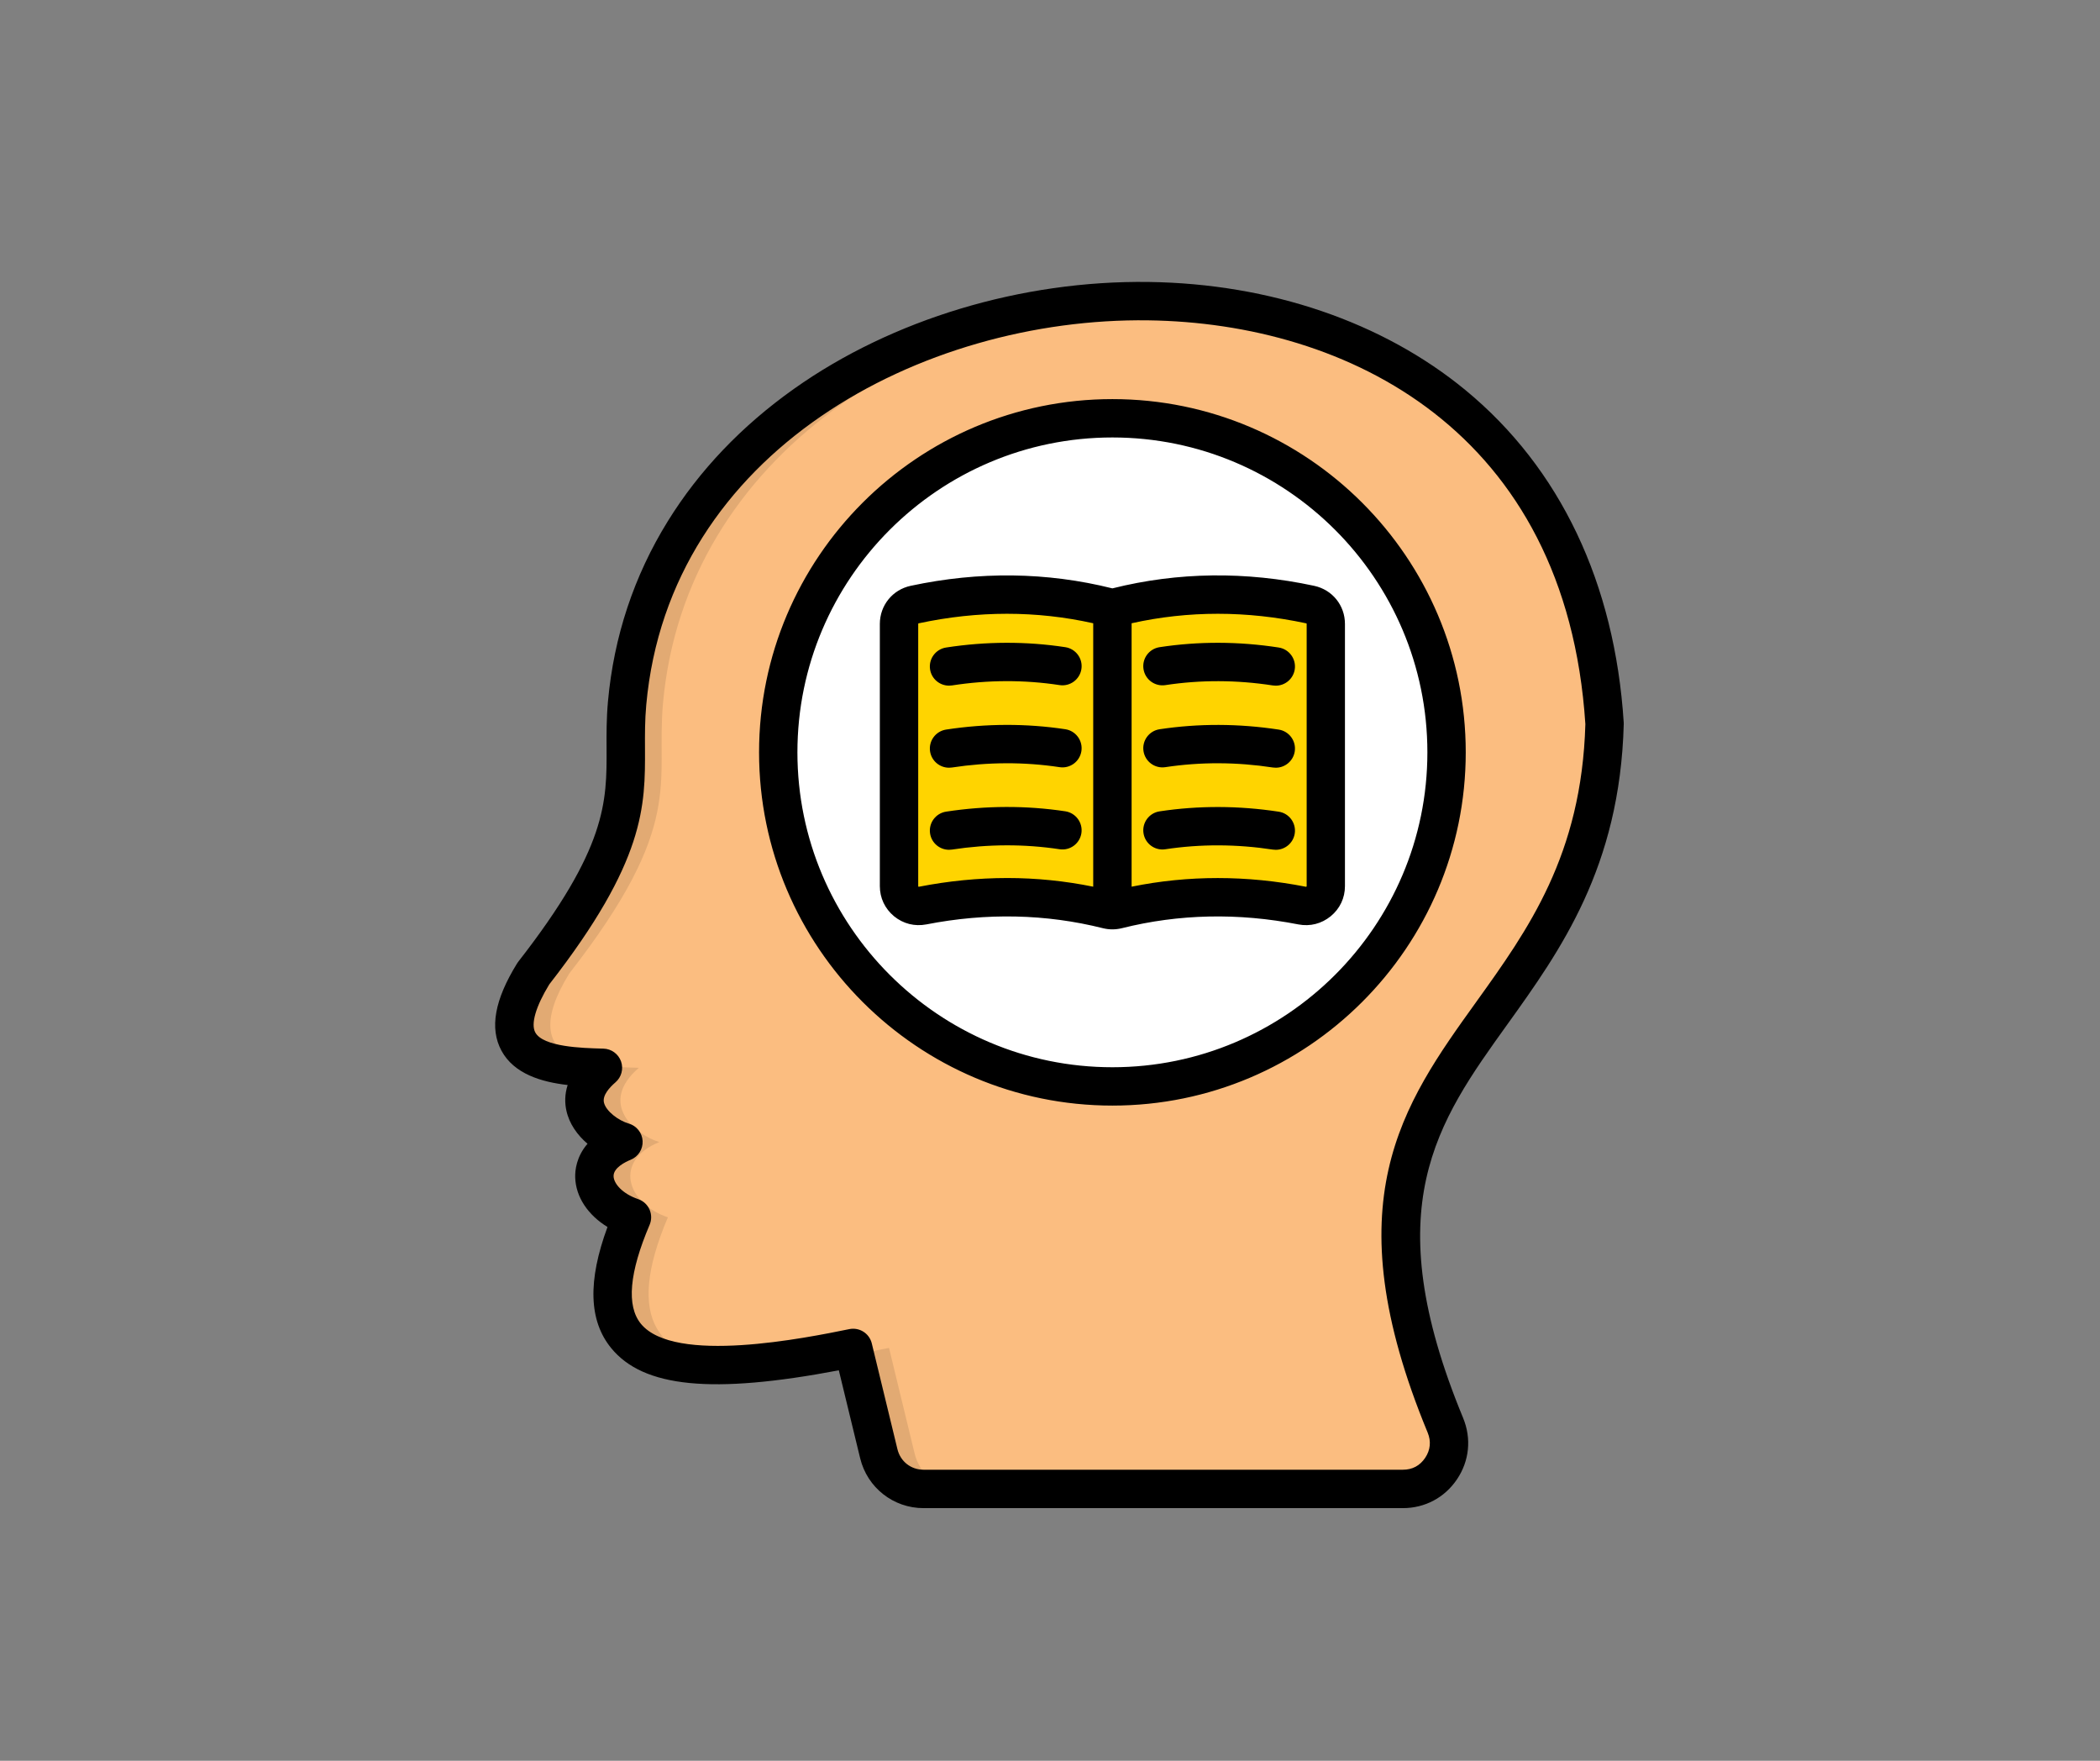
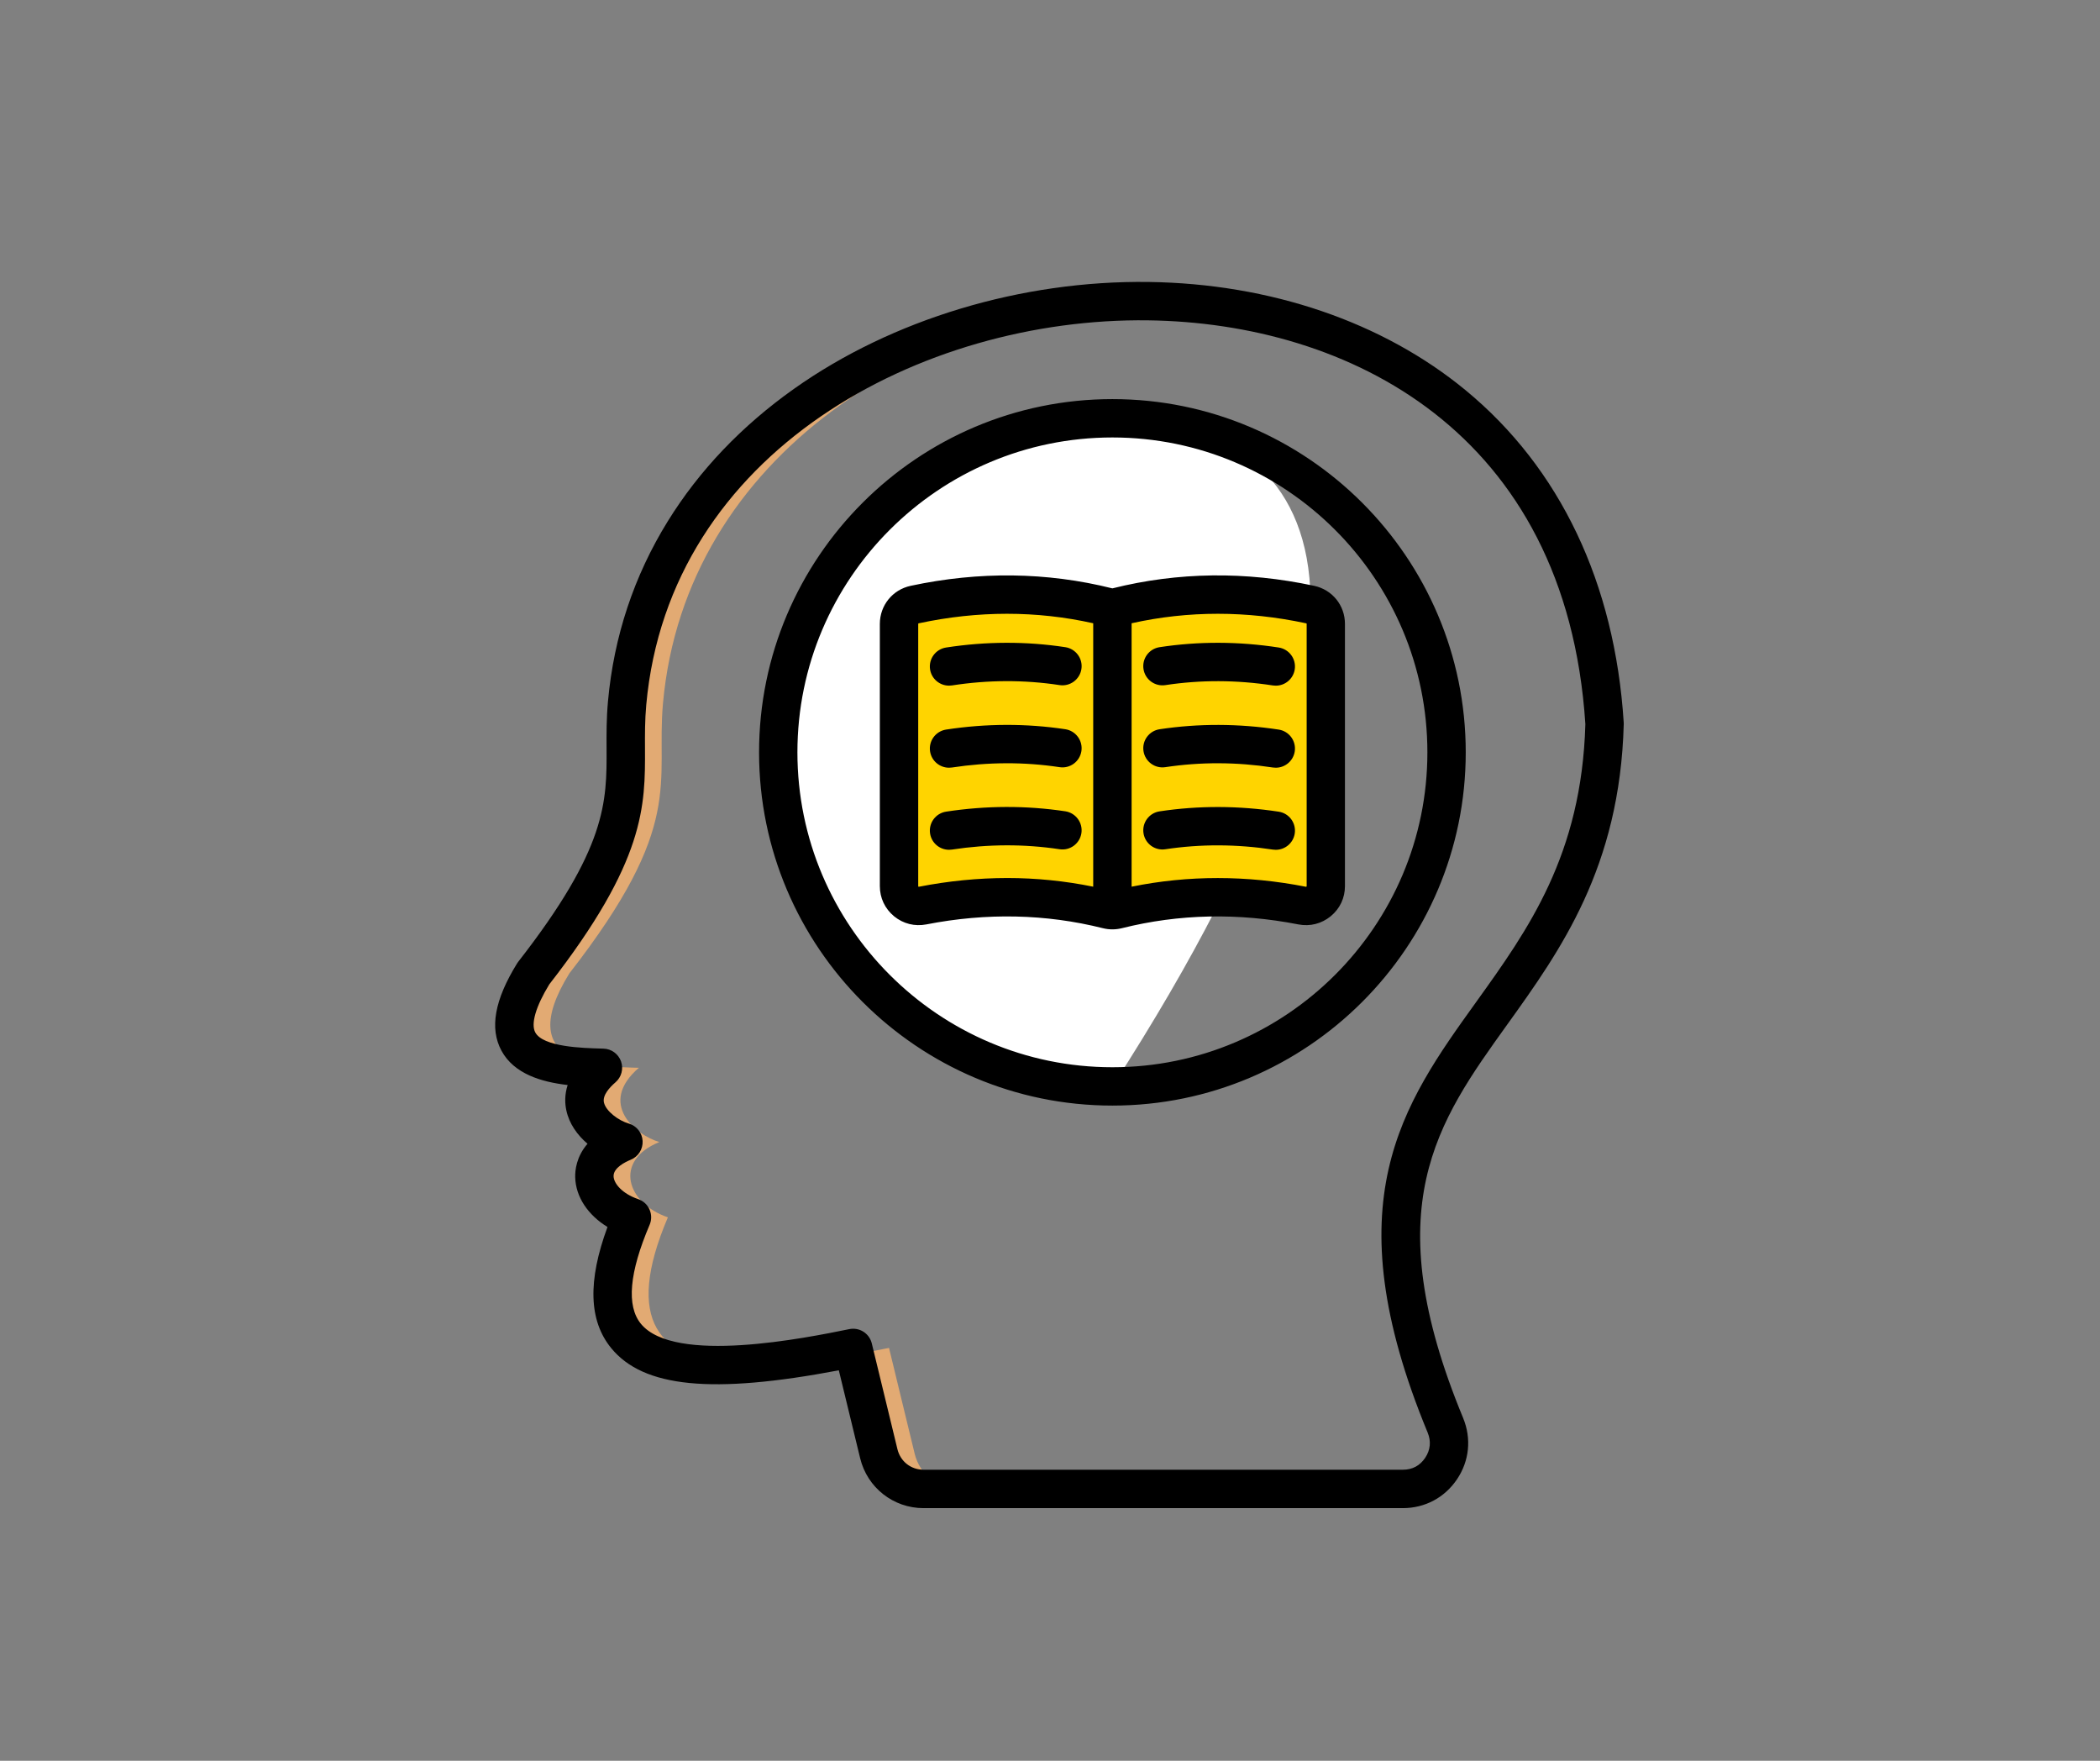
<svg xmlns="http://www.w3.org/2000/svg" width="940" zoomAndPan="magnify" viewBox="0 0 705 591" height="788" preserveAspectRatio="xMidYMid meet" version="1.2">
  <rect x="0" y="0" width="705" height="591" fill="#808080" stroke="none" />
  <defs>
    <clipPath id="906e211e6c">
      <path d="M 166 94 L 545.297 94 L 545.297 506.266 L 166 506.266 Z M 166 94 " />
    </clipPath>
  </defs>
  <g id="47e038590f">
-     <path style=" stroke:none;fill-rule:evenodd;fill:#fbbd80;fill-opacity:1;" d="M 485.219 478.387 C 432.438 350.738 535.723 352.66 538.656 242.914 C 525.727 39.77 225.496 70.453 210.523 236 C 208.094 262.977 218.164 276.57 179.078 326.723 C 159.867 357.797 188.84 358.023 202.418 358.398 C 188.414 370.449 201.418 381.027 209.285 383.32 C 193.762 389.629 198.309 403.871 212.156 408.59 C 189.363 462.031 229.621 463.977 286.398 452.434 L 295.012 487.945 C 296.711 494.961 302.805 499.754 310.027 499.754 L 470.949 499.754 C 476.25 499.754 480.844 497.301 483.777 492.887 C 486.746 488.477 487.25 483.309 485.219 478.387 Z M 485.219 478.387 " />
    <path style=" stroke:none;fill-rule:evenodd;fill:#e2aa73;fill-opacity:1;" d="M 389.066 101.176 C 306.23 98.594 218.445 148.41 210.523 236 C 208.094 262.977 218.164 276.57 179.078 326.723 C 159.867 357.797 188.84 358.023 202.402 358.398 C 188.422 370.449 201.426 381.027 209.293 383.32 C 193.77 389.629 198.316 403.871 212.164 408.59 C 195.137 448.523 213.312 459.691 247.25 457.969 C 221.348 456.402 209.355 443.469 224.219 408.59 C 210.371 403.863 205.844 389.629 221.348 383.32 C 213.484 381.02 200.477 370.449 214.48 358.398 C 200.898 358.023 171.922 357.805 191.133 326.723 C 230.219 276.57 220.148 262.977 222.578 236 C 230.129 152.652 309.988 103.523 389.066 101.176 Z M 286.93 454.609 L 295.012 487.938 C 296.711 494.953 302.805 499.746 310.027 499.746 L 322.105 499.746 C 314.887 499.746 308.789 494.953 307.07 487.938 L 298.457 452.422 C 294.531 453.219 290.688 453.949 286.93 454.609 Z M 286.93 454.609 " />
-     <path style=" stroke:none;fill-rule:evenodd;fill:#ffffff;fill-opacity:1;" d="M 373.434 364.645 C 435.219 364.645 485.617 314.277 485.617 252.512 C 485.617 190.77 435.227 140.402 373.434 140.402 C 311.637 140.402 261.246 190.77 261.246 252.512 C 261.246 314.27 311.645 364.645 373.434 364.645 Z M 373.434 364.645 " />
+     <path style=" stroke:none;fill-rule:evenodd;fill:#ffffff;fill-opacity:1;" d="M 373.434 364.645 C 485.617 190.77 435.227 140.402 373.434 140.402 C 311.637 140.402 261.246 190.77 261.246 252.512 C 261.246 314.27 311.645 364.645 373.434 364.645 Z M 373.434 364.645 " />
    <path style=" stroke:none;fill-rule:evenodd;fill:#ffd400;fill-opacity:1;" d="M 439.82 202.914 C 418.219 198.301 396.648 198.301 375.074 203.711 C 373.945 204 372.934 204 371.824 203.711 C 350.246 198.301 328.652 198.301 307.078 202.914 C 303.965 203.574 301.801 206.25 301.801 209.426 L 301.801 297.414 C 301.801 299.465 302.637 301.23 304.23 302.559 C 305.84 303.859 307.742 304.344 309.754 303.949 C 330.445 299.891 351.141 300.105 371.832 305.301 C 372.934 305.59 373.953 305.59 375.082 305.301 C 395.773 300.113 416.465 299.891 437.133 303.949 C 439.168 304.344 441.066 303.859 442.656 302.559 C 444.25 301.23 445.086 299.473 445.086 297.414 L 445.086 209.426 C 445.07 206.242 442.906 203.574 439.82 202.914 Z M 439.82 202.914 " />
    <g clip-rule="nonzero" clip-path="url(#906e211e6c)">
      <path style=" stroke:none;fill-rule:nonzero;fill:#000000;fill-opacity:1;" d="M 545.113 243.098 C 545.121 242.906 545.113 242.715 545.105 242.52 C 542.121 195.715 523.762 157.137 492.012 130.965 C 464.25 108.09 426.477 95.188 385.633 94.641 C 342.953 94.07 299.523 107.148 266.566 130.5 C 248.988 142.957 234.73 157.91 224.188 174.949 C 212.832 193.293 206.074 213.641 204.105 235.422 C 203.582 241.211 203.605 246.316 203.633 251.25 C 203.711 269.137 203.785 284.586 174.004 322.781 C 173.859 322.969 173.73 323.16 173.602 323.352 C 166.027 335.594 164.312 345.176 168.344 352.652 C 172.59 360.516 181.895 363.191 190.57 364.18 C 189.508 367.461 189.629 370.418 190.145 372.773 C 191.117 377.219 193.844 381.004 197.238 383.898 C 193.473 388.254 193.031 392.852 193.105 395.207 C 193.297 401.75 197.391 407.836 203.945 411.832 C 197.262 429.949 197.672 443.277 205.168 452.465 C 215.984 465.711 239 468.02 281.605 459.941 L 288.773 489.48 C 291.168 499.328 299.918 506.199 310.051 506.199 L 470.949 506.199 C 478.383 506.199 485.016 502.664 489.156 496.488 C 493.293 490.324 494.031 482.84 491.199 475.961 C 491.199 475.961 491.199 475.953 491.199 475.953 C 461.949 405.23 482.402 376.75 506.086 343.77 C 523.77 319.117 543.828 291.184 545.113 243.098 Z M 479.289 480.848 C 480.496 483.773 480.207 486.691 478.461 489.305 C 476.676 491.965 474.152 493.305 470.957 493.305 L 310.051 493.305 C 305.812 493.305 302.293 490.543 301.285 486.426 L 292.672 450.906 C 291.957 447.969 289.336 445.984 286.418 445.984 C 285.988 445.984 285.555 446.023 285.129 446.113 C 270.598 449.07 226.375 458.074 215.148 444.312 C 210.258 438.324 211.246 427.152 218.09 411.098 C 218.789 409.453 218.773 407.586 218.051 405.953 C 217.328 404.324 215.941 403.062 214.246 402.48 C 208.914 400.672 206.059 397.25 205.988 394.812 C 205.898 391.961 209.977 389.984 211.738 389.266 C 214.277 388.23 215.879 385.707 215.734 382.965 C 215.59 380.23 213.73 377.887 211.094 377.121 C 207.66 376.125 203.391 372.965 202.746 370.023 C 202.23 367.652 204.57 365.047 206.621 363.281 C 208.633 361.543 209.383 358.754 208.488 356.246 C 207.594 353.746 205.262 352.043 202.602 351.969 L 201.828 351.945 C 195.5 351.77 182.328 351.406 179.699 346.527 C 178.152 343.676 179.875 337.805 184.402 330.402 C 216.699 288.895 216.609 270.574 216.531 251.188 C 216.508 246.547 216.488 241.758 216.957 236.582 C 224.645 151.398 309.527 106.512 385.461 107.52 C 452.227 108.402 525.805 144.477 532.23 243.051 C 530.977 287.004 513.004 312.035 495.617 336.254 C 470.773 370.844 447.305 403.52 479.289 480.848 Z M 373.449 133.957 C 308.043 133.957 254.828 187.145 254.828 252.52 C 254.828 317.895 308.043 371.086 373.449 371.086 C 438.855 371.086 492.07 317.895 492.07 252.52 C 492.07 187.145 438.855 133.957 373.449 133.957 Z M 373.449 358.215 C 315.145 358.215 267.703 310.805 267.703 252.52 C 267.703 194.234 315.145 146.832 373.449 146.832 C 431.754 146.832 479.195 194.242 479.195 252.527 C 479.195 310.812 431.754 358.215 373.449 358.215 Z M 441.145 196.621 C 418.195 191.695 395.434 191.984 373.527 197.465 C 373.488 197.473 373.457 197.48 373.449 197.48 C 373.434 197.48 373.414 197.473 373.391 197.473 C 351.469 191.992 328.711 191.711 305.75 196.621 C 299.645 197.918 295.375 203.18 295.375 209.434 L 295.375 297.414 C 295.375 301.395 297.062 304.984 300.168 307.559 C 303.242 310.059 307.07 311.023 310.992 310.273 C 331.188 306.32 351.133 306.746 370.297 311.555 C 371.348 311.809 372.387 311.938 373.434 311.938 C 374.484 311.938 375.547 311.809 376.625 311.547 C 395.758 306.746 415.691 306.32 435.918 310.281 C 439.812 311.023 443.641 310.059 446.75 307.527 C 449.832 304.977 451.52 301.395 451.52 297.422 L 451.52 209.434 C 451.535 203.188 447.266 197.918 441.145 196.621 Z M 308.547 297.621 C 308.469 297.641 308.418 297.641 308.418 297.641 C 308.402 297.633 308.379 297.613 308.348 297.598 C 308.309 297.566 308.273 297.535 308.266 297.535 C 308.266 297.512 308.258 297.469 308.258 297.406 L 308.258 209.434 C 308.258 209.25 308.309 209.242 308.434 209.211 C 328.316 204.949 347.996 204.949 367.008 209.195 L 367.008 297.613 C 357.523 295.688 347.883 294.703 338.145 294.703 C 328.355 294.715 318.473 295.688 308.547 297.621 Z M 438.66 297.414 C 438.66 297.469 438.66 297.504 438.66 297.504 C 438.652 297.52 438.629 297.543 438.598 297.566 C 438.539 297.613 438.5 297.641 438.5 297.641 C 438.484 297.641 438.445 297.641 438.387 297.633 C 418.539 293.742 398.887 293.75 379.898 297.613 L 379.898 209.195 C 398.902 204.949 418.59 204.949 438.469 209.211 C 438.477 209.211 438.484 209.211 438.484 209.211 C 438.637 209.242 438.668 209.289 438.668 209.426 L 438.668 297.414 Z M 434.664 252.215 C 434.172 255.398 431.43 257.68 428.305 257.68 C 427.98 257.68 427.652 257.656 427.32 257.609 C 415.172 255.75 403.02 255.711 391.211 257.496 C 387.691 258.027 384.418 255.605 383.887 252.094 C 383.355 248.582 385.777 245.301 389.289 244.77 C 402.383 242.793 415.836 242.836 429.277 244.883 C 432.789 245.422 435.203 248.703 434.664 252.215 Z M 434.664 224.684 C 434.172 227.867 431.43 230.141 428.312 230.141 C 427.98 230.141 427.652 230.117 427.32 230.07 C 415.18 228.195 403.035 228.156 391.23 229.957 C 387.715 230.496 384.426 228.082 383.887 224.562 C 383.348 221.043 385.762 217.762 389.281 217.223 C 402.383 215.223 415.848 215.262 429.285 217.336 C 432.797 217.883 435.203 221.172 434.664 224.684 Z M 434.664 279.77 C 434.172 282.953 431.43 285.234 428.305 285.234 C 427.98 285.234 427.652 285.211 427.32 285.164 C 415.172 283.309 403.02 283.266 391.211 285.051 C 387.691 285.59 384.418 283.16 383.887 279.648 C 383.355 276.137 385.777 272.855 389.289 272.328 C 402.383 270.348 415.828 270.391 429.277 272.438 C 432.789 272.969 435.203 276.258 434.664 279.77 Z M 312.238 224.684 C 311.691 221.172 314.105 217.883 317.621 217.336 C 331.059 215.262 344.527 215.223 357.645 217.223 C 361.16 217.762 363.582 221.043 363.043 224.555 C 362.504 228.066 359.223 230.488 355.707 229.949 C 343.887 228.148 331.734 228.18 319.59 230.062 C 319.262 230.109 318.922 230.133 318.602 230.133 C 315.473 230.133 312.73 227.859 312.238 224.684 Z M 363.043 279.641 C 362.512 283.152 359.223 285.582 355.715 285.043 C 343.887 283.258 331.734 283.297 319.582 285.156 C 319.254 285.203 318.922 285.227 318.602 285.227 C 315.473 285.227 312.73 282.945 312.238 279.762 C 311.699 276.25 314.113 272.961 317.637 272.422 C 331.074 270.375 344.527 270.332 357.637 272.309 C 361.145 272.848 363.57 276.129 363.043 279.641 Z M 363.043 252.094 C 362.512 255.605 359.23 258.035 355.715 257.496 C 343.895 255.711 331.734 255.75 319.582 257.609 C 319.254 257.656 318.922 257.68 318.602 257.68 C 315.473 257.68 312.73 255.398 312.238 252.215 C 311.699 248.703 314.113 245.414 317.637 244.875 C 331.074 242.824 344.527 242.785 357.637 244.762 C 361.145 245.293 363.57 248.574 363.043 252.094 Z M 363.043 252.094 " />
    </g>
  </g>
</svg>